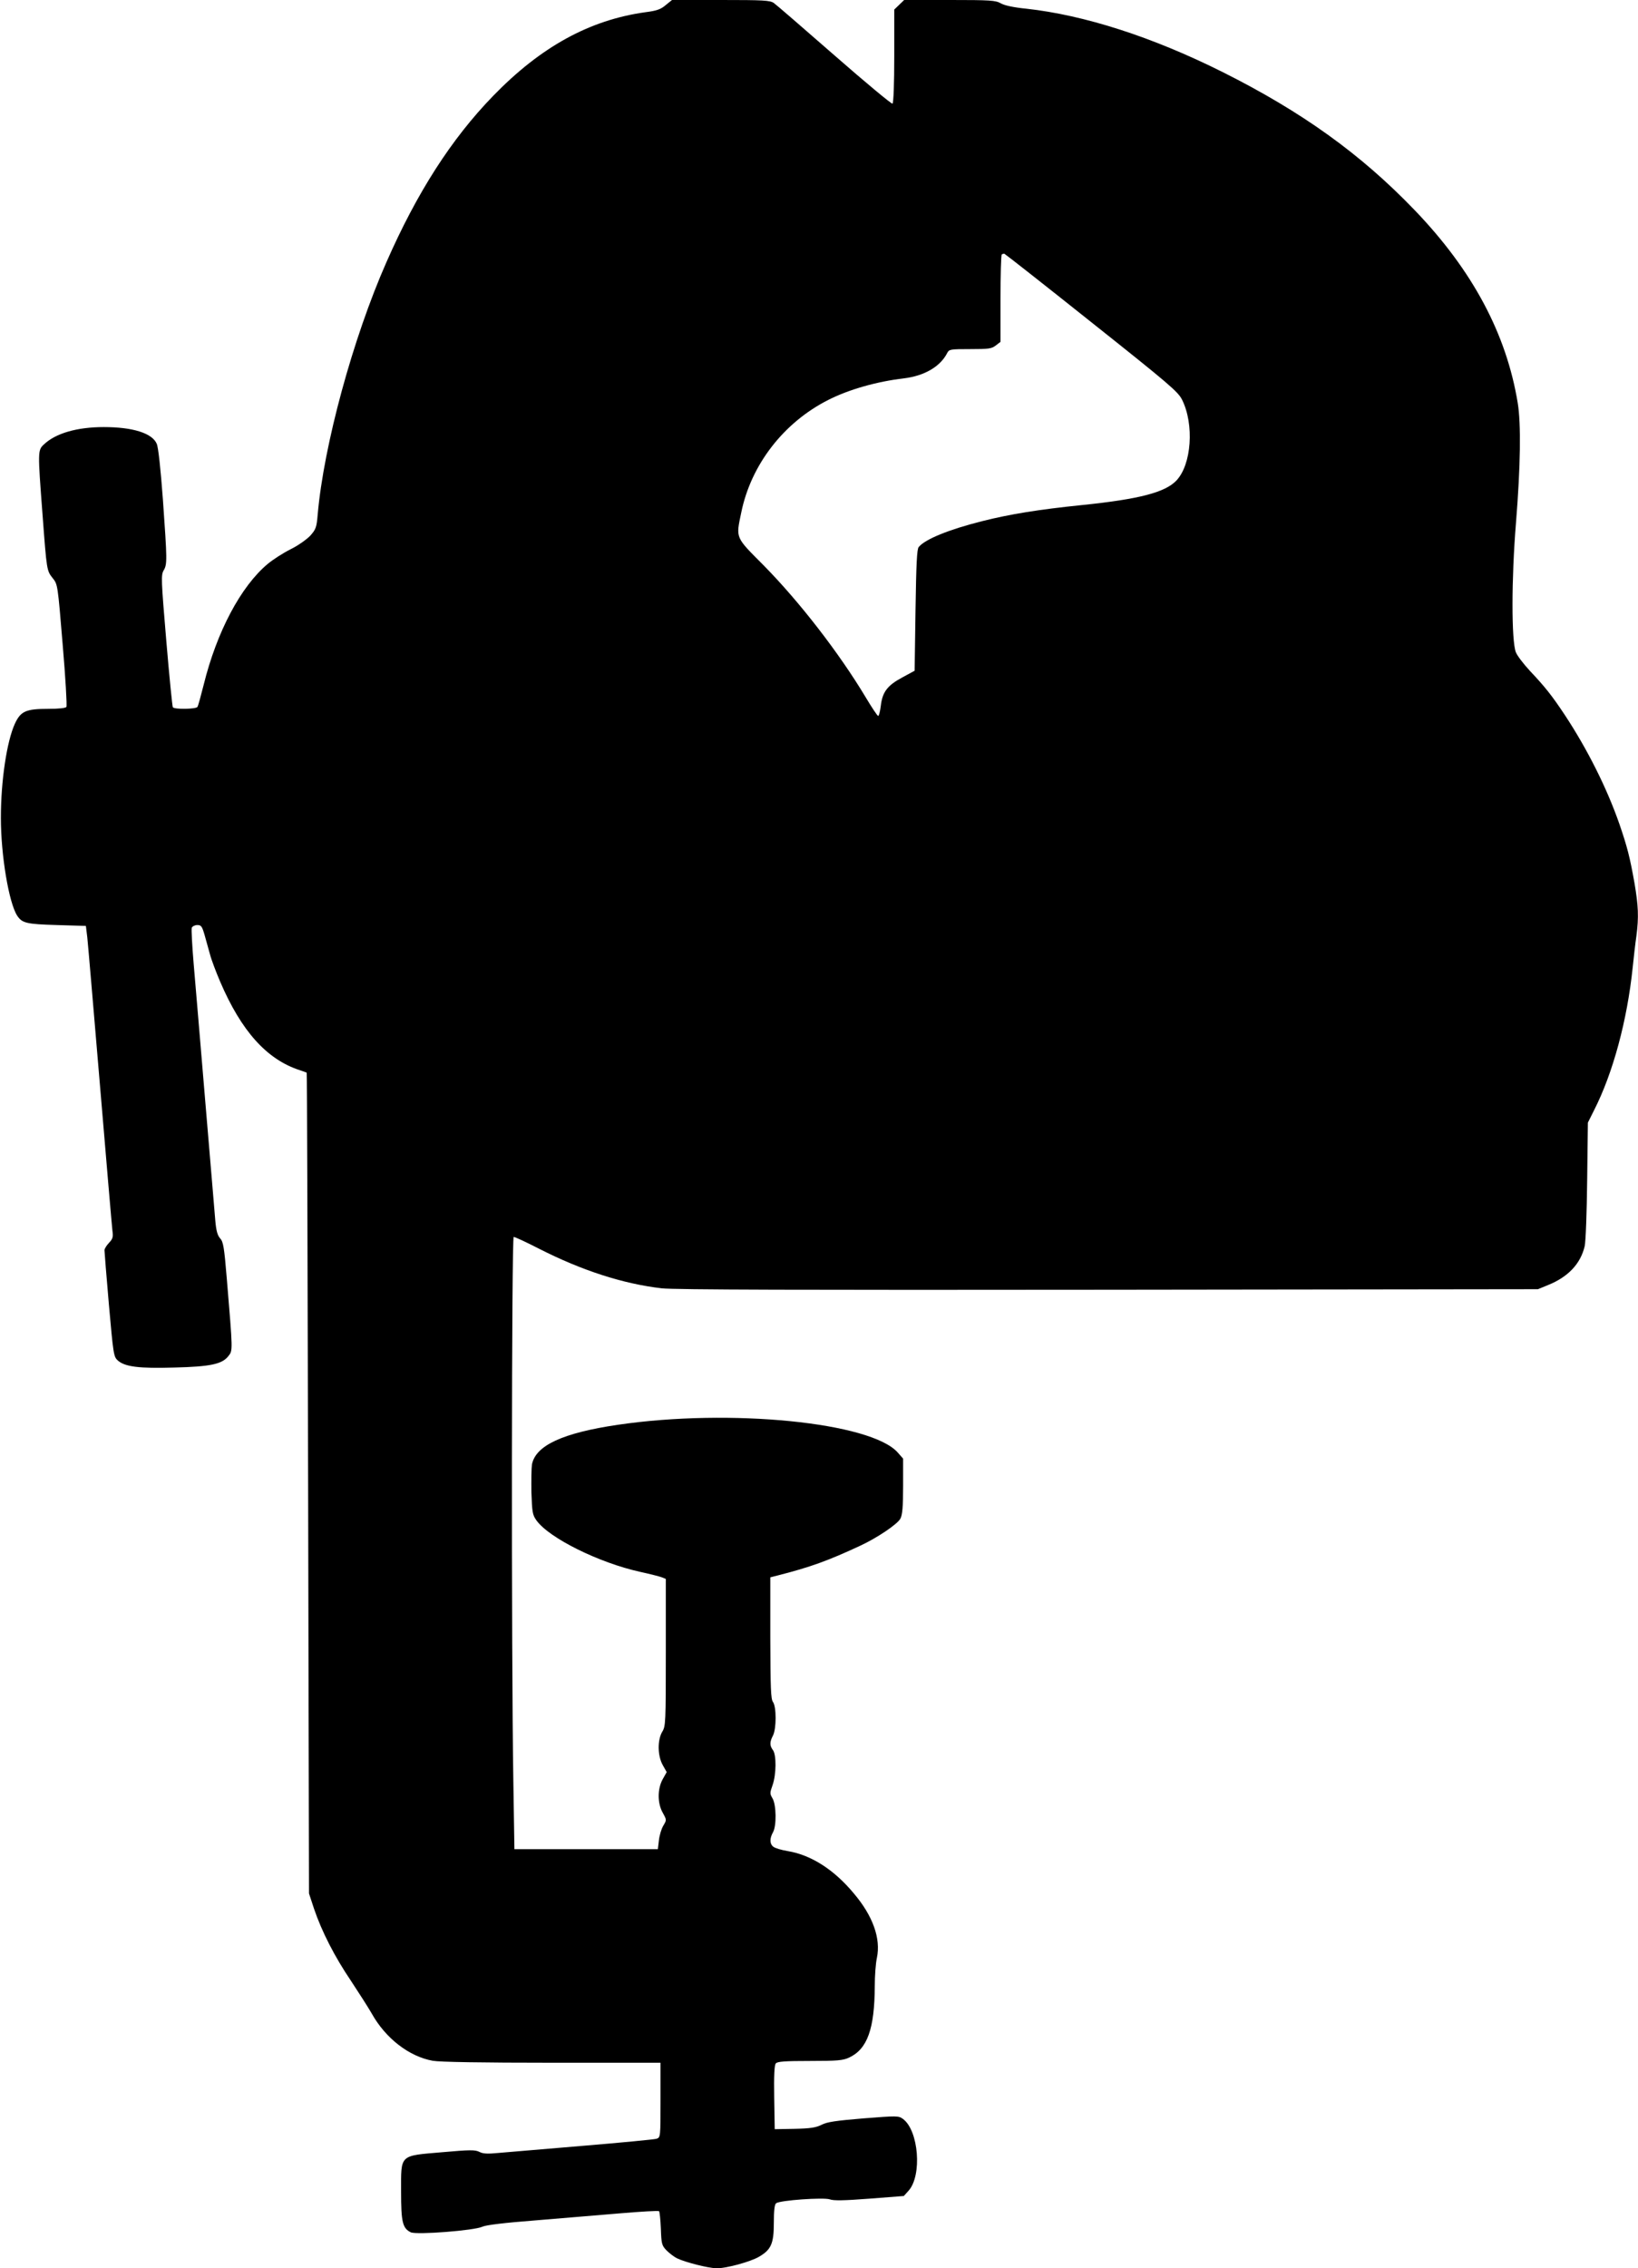
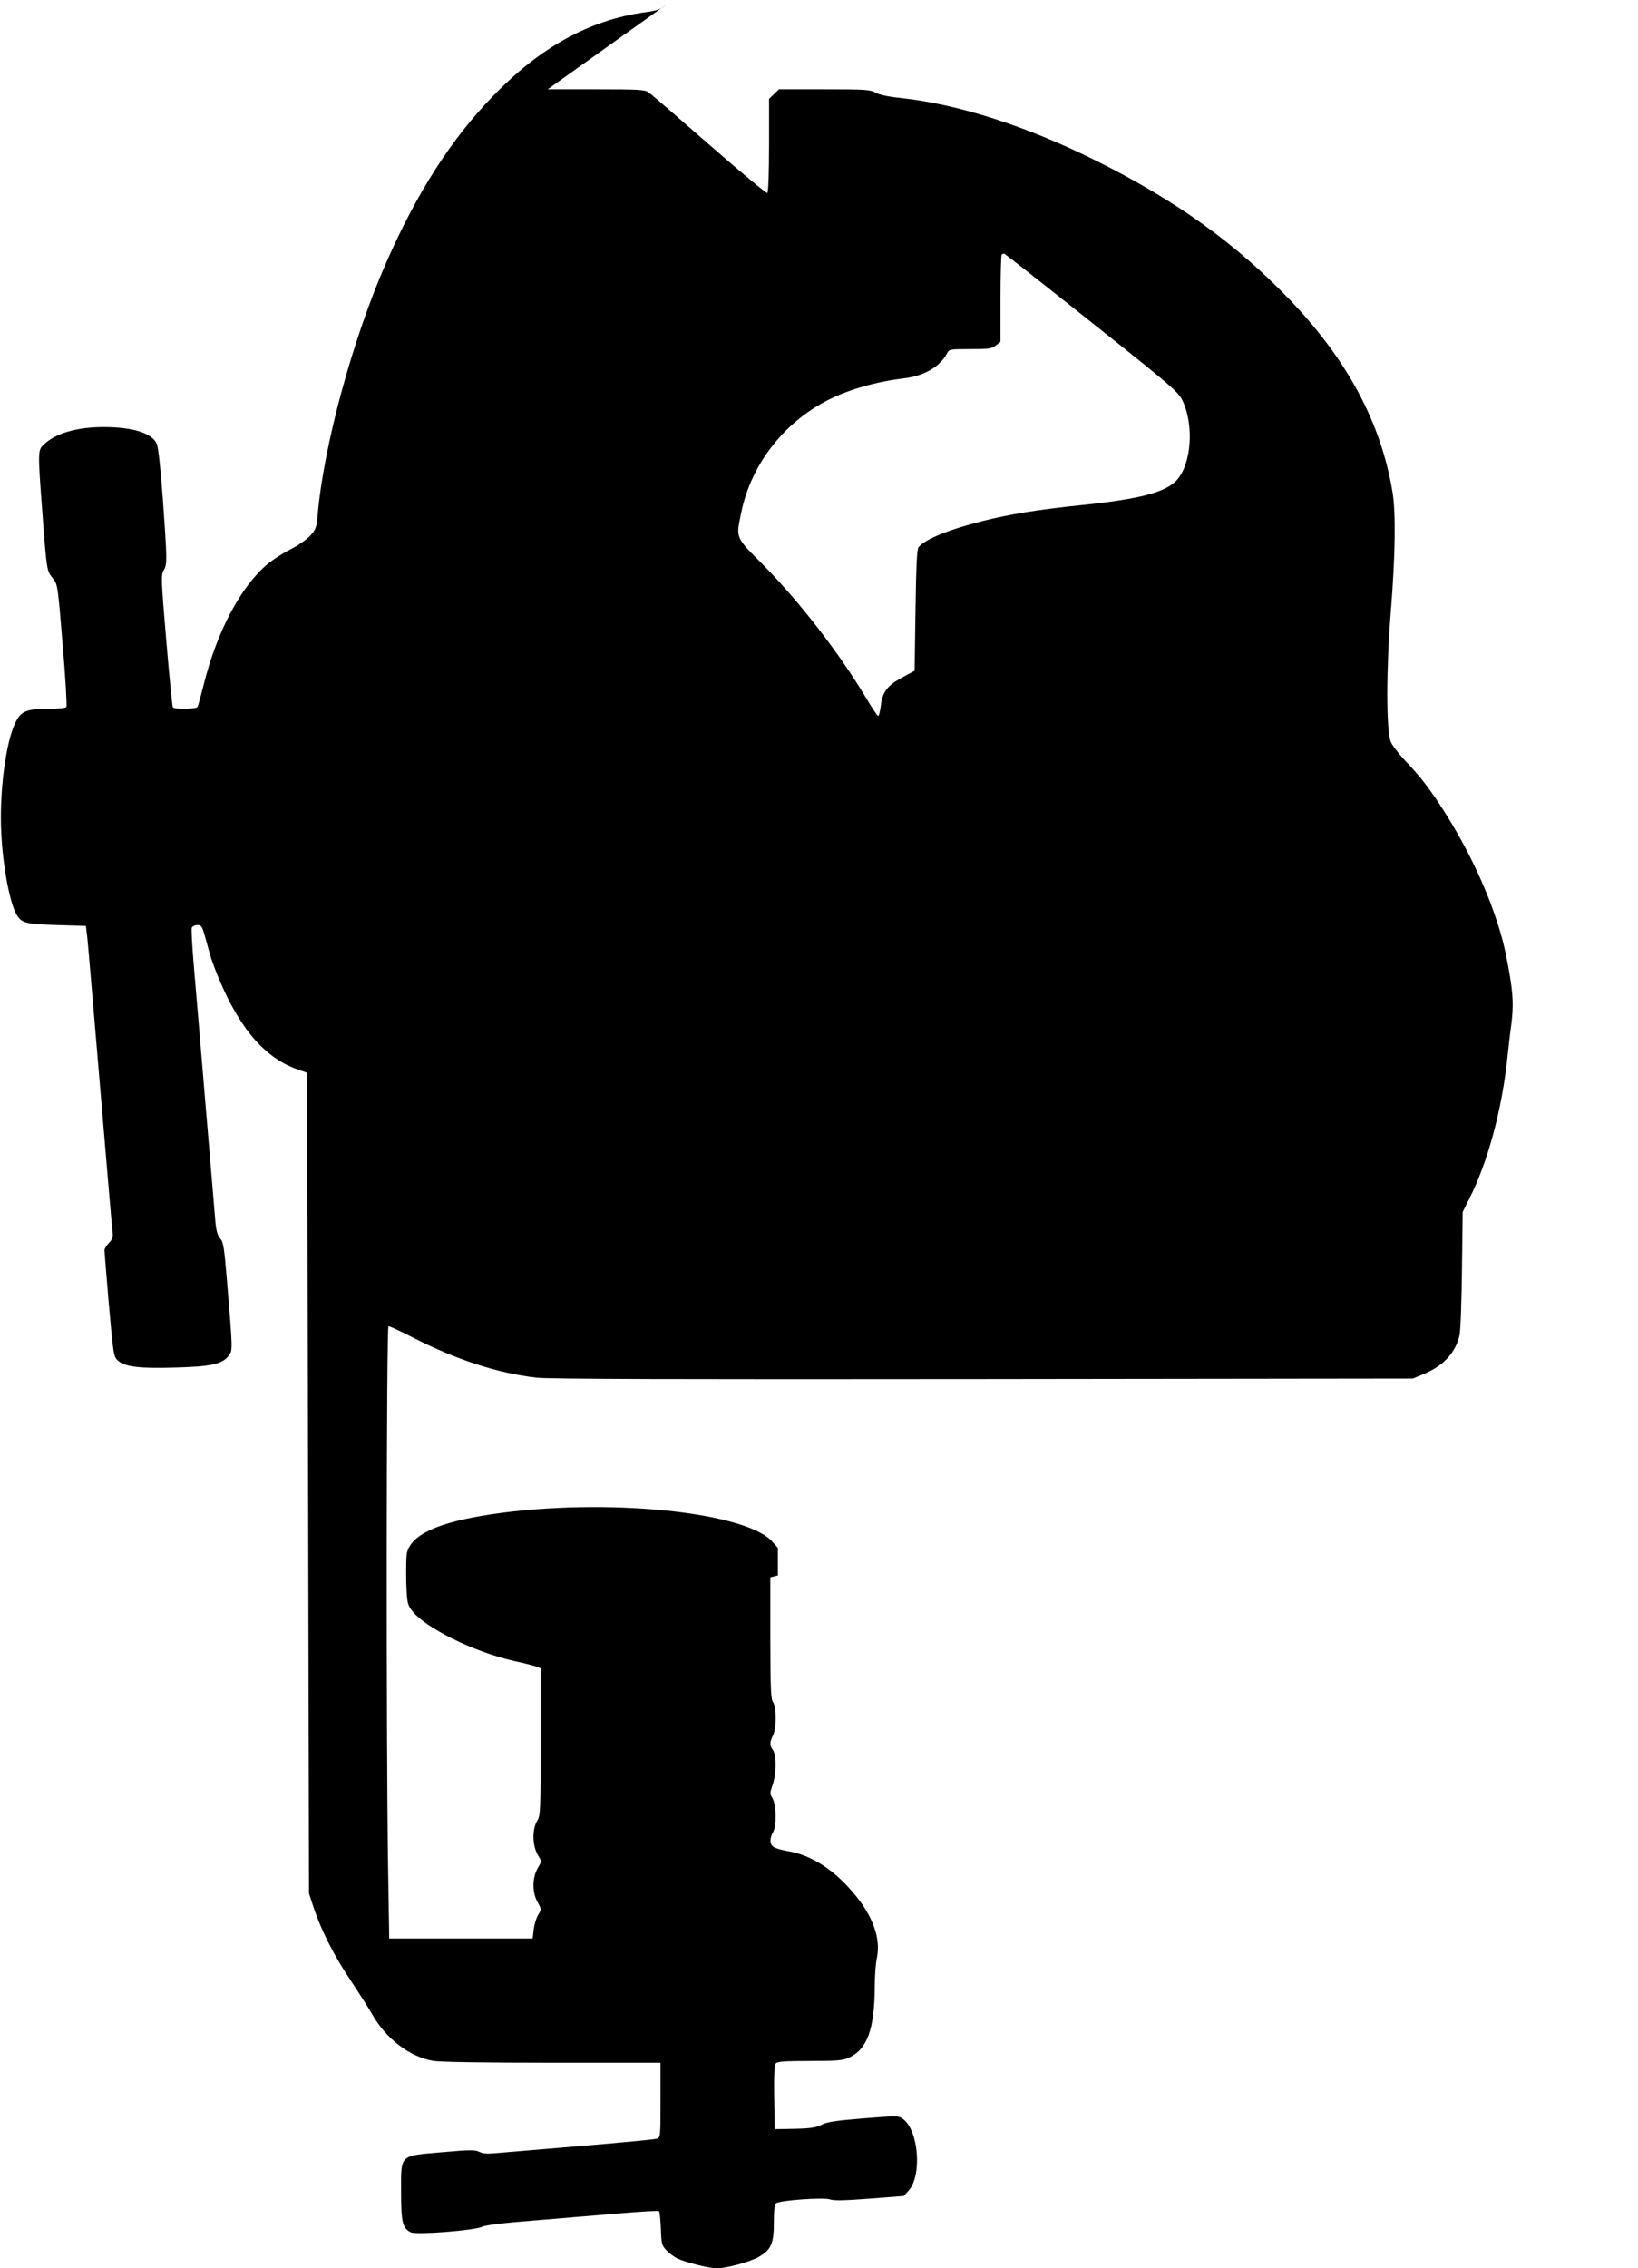
<svg xmlns="http://www.w3.org/2000/svg" version="1.0" width="925pt" height="1280pt" viewBox="0 0 925 1280" preserveAspectRatio="xMidYMid meet">
  <g transform="translate(0,1280) scale(0.1,-0.1)" fill="#000000" stroke="none">
-     <path d="M3759 12771 c-28 -24 -51 -32 -115 -40 -315 -44 -590 -195 -859 -472 -236 -243 -430 -545 -603 -939 -189 -428 -354 -1034 -388 -1424 -6 -72 -10 -83 -42 -119 -20 -21 -69 -56 -112 -77 -42 -21 -99 -58 -128 -82 -152 -127 -288 -383 -362 -683 -16 -63 -31 -119 -35 -124 -7 -13 -131 -15 -139 -2 -3 4 -20 174 -37 376 -29 343 -30 370 -15 396 21 35 20 58 -4 399 -13 175 -26 297 -35 316 -26 60 -136 94 -299 94 -151 0 -272 -35 -338 -98 -35 -32 -35 -39 -8 -393 24 -322 24 -319 58 -362 28 -35 28 -37 56 -375 16 -187 25 -345 21 -351 -4 -7 -44 -11 -101 -11 -128 0 -157 -13 -190 -84 -46 -101 -79 -323 -79 -531 0 -212 45 -479 92 -552 28 -42 51 -48 223 -53 l165 -5 8 -65 c4 -36 36 -414 72 -840 36 -426 67 -793 70 -816 5 -34 2 -45 -20 -68 -14 -15 -25 -33 -25 -41 0 -8 11 -146 25 -307 25 -282 27 -294 50 -315 40 -36 121 -46 320 -40 203 5 270 19 305 65 25 31 25 26 -9 434 -15 181 -20 211 -38 230 -15 17 -22 43 -27 98 -3 41 -29 341 -56 665 -27 325 -57 676 -66 782 -9 106 -14 199 -11 208 4 8 18 15 31 15 22 0 27 -7 41 -55 8 -30 22 -80 31 -111 8 -31 34 -99 57 -153 120 -280 264 -440 450 -500 20 -7 38 -13 39 -14 2 -1 5 -1044 8 -2317 l5 -2315 28 -85 c44 -130 117 -272 209 -408 45 -68 98 -151 117 -184 78 -140 211 -243 345 -267 39 -7 277 -11 673 -11 l613 0 0 -210 c0 -209 0 -211 -22 -219 -13 -4 -201 -22 -418 -40 -217 -18 -431 -36 -475 -40 -61 -6 -87 -5 -108 6 -24 12 -53 12 -210 -2 -244 -21 -232 -10 -232 -223 0 -171 8 -206 55 -229 33 -15 360 10 405 32 19 9 125 22 295 35 146 12 362 30 480 40 118 10 218 16 222 12 3 -4 8 -48 10 -99 3 -85 5 -94 32 -122 16 -16 43 -37 60 -45 48 -23 181 -56 223 -56 57 0 191 37 239 65 69 40 84 75 84 192 0 69 4 104 13 110 21 17 269 34 303 22 21 -8 81 -7 224 4 l194 15 27 30 c77 86 57 340 -32 405 -25 18 -32 18 -223 3 -156 -13 -205 -20 -236 -36 -32 -16 -62 -21 -153 -23 l-112 -2 -3 179 c-2 123 1 183 9 192 9 11 51 14 193 14 155 0 187 3 221 19 103 48 144 161 145 405 0 55 5 126 12 158 23 109 -23 237 -130 363 -111 134 -241 217 -372 239 -37 6 -74 17 -83 25 -21 16 -21 47 -2 81 21 36 19 154 -2 191 -16 27 -16 31 0 76 21 60 22 170 2 197 -19 25 -19 46 0 82 20 39 20 163 0 190 -12 16 -14 76 -15 361 l0 342 43 11 c181 46 284 83 466 168 93 43 211 122 226 153 11 21 15 67 15 183 l0 155 -30 34 c-150 171 -947 250 -1580 157 -313 -46 -465 -117 -486 -224 -3 -20 -4 -91 -3 -158 4 -111 6 -126 28 -157 71 -100 354 -240 586 -291 55 -12 110 -26 123 -31 l22 -9 0 -415 c0 -397 -1 -416 -20 -447 -28 -47 -27 -136 3 -189 l22 -39 -22 -39 c-31 -55 -31 -137 0 -191 22 -40 22 -40 3 -72 -11 -18 -22 -55 -25 -83 l-6 -50 -405 0 -405 0 -6 380 c-12 737 -10 3075 2 3075 7 0 70 -29 140 -65 245 -125 479 -200 696 -225 70 -8 803 -10 2523 -8 l2425 3 56 23 c115 46 185 121 208 220 6 26 12 192 14 372 l4 325 35 70 c107 210 187 507 218 805 6 58 15 138 21 178 14 108 11 171 -11 300 -26 146 -41 204 -85 332 -71 204 -182 424 -308 615 -73 110 -112 159 -198 250 -36 39 -72 86 -79 105 -25 67 -25 412 1 730 26 323 29 558 10 675 -64 391 -255 749 -583 1090 -303 315 -634 553 -1083 778 -398 199 -782 322 -1110 358 -71 7 -122 18 -143 30 -30 17 -57 19 -290 19 l-256 0 -28 -27 -28 -27 0 -262 c0 -157 -4 -265 -10 -269 -5 -3 -152 119 -327 272 -175 153 -329 286 -343 296 -22 15 -56 17 -300 17 l-275 0 -36 -29z m2406 -1791 c437 -347 487 -390 510 -435 70 -140 54 -367 -32 -457 -64 -67 -211 -105 -532 -138 -245 -25 -405 -51 -561 -90 -188 -47 -325 -102 -362 -147 -10 -12 -14 -93 -18 -357 l-5 -341 -70 -38 c-84 -45 -112 -82 -121 -160 -4 -31 -10 -57 -15 -57 -4 0 -35 46 -69 103 -151 252 -375 541 -577 746 -162 163 -158 151 -127 299 55 270 240 508 491 635 116 59 274 104 428 122 115 14 205 66 244 143 11 21 17 22 130 22 105 0 121 2 145 21 l26 20 0 243 c0 133 3 246 7 250 4 3 11 5 15 4 5 -2 227 -176 493 -388z" />
+     <path d="M3759 12771 c-28 -24 -51 -32 -115 -40 -315 -44 -590 -195 -859 -472 -236 -243 -430 -545 -603 -939 -189 -428 -354 -1034 -388 -1424 -6 -72 -10 -83 -42 -119 -20 -21 -69 -56 -112 -77 -42 -21 -99 -58 -128 -82 -152 -127 -288 -383 -362 -683 -16 -63 -31 -119 -35 -124 -7 -13 -131 -15 -139 -2 -3 4 -20 174 -37 376 -29 343 -30 370 -15 396 21 35 20 58 -4 399 -13 175 -26 297 -35 316 -26 60 -136 94 -299 94 -151 0 -272 -35 -338 -98 -35 -32 -35 -39 -8 -393 24 -322 24 -319 58 -362 28 -35 28 -37 56 -375 16 -187 25 -345 21 -351 -4 -7 -44 -11 -101 -11 -128 0 -157 -13 -190 -84 -46 -101 -79 -323 -79 -531 0 -212 45 -479 92 -552 28 -42 51 -48 223 -53 l165 -5 8 -65 c4 -36 36 -414 72 -840 36 -426 67 -793 70 -816 5 -34 2 -45 -20 -68 -14 -15 -25 -33 -25 -41 0 -8 11 -146 25 -307 25 -282 27 -294 50 -315 40 -36 121 -46 320 -40 203 5 270 19 305 65 25 31 25 26 -9 434 -15 181 -20 211 -38 230 -15 17 -22 43 -27 98 -3 41 -29 341 -56 665 -27 325 -57 676 -66 782 -9 106 -14 199 -11 208 4 8 18 15 31 15 22 0 27 -7 41 -55 8 -30 22 -80 31 -111 8 -31 34 -99 57 -153 120 -280 264 -440 450 -500 20 -7 38 -13 39 -14 2 -1 5 -1044 8 -2317 l5 -2315 28 -85 c44 -130 117 -272 209 -408 45 -68 98 -151 117 -184 78 -140 211 -243 345 -267 39 -7 277 -11 673 -11 l613 0 0 -210 c0 -209 0 -211 -22 -219 -13 -4 -201 -22 -418 -40 -217 -18 -431 -36 -475 -40 -61 -6 -87 -5 -108 6 -24 12 -53 12 -210 -2 -244 -21 -232 -10 -232 -223 0 -171 8 -206 55 -229 33 -15 360 10 405 32 19 9 125 22 295 35 146 12 362 30 480 40 118 10 218 16 222 12 3 -4 8 -48 10 -99 3 -85 5 -94 32 -122 16 -16 43 -37 60 -45 48 -23 181 -56 223 -56 57 0 191 37 239 65 69 40 84 75 84 192 0 69 4 104 13 110 21 17 269 34 303 22 21 -8 81 -7 224 4 l194 15 27 30 c77 86 57 340 -32 405 -25 18 -32 18 -223 3 -156 -13 -205 -20 -236 -36 -32 -16 -62 -21 -153 -23 l-112 -2 -3 179 c-2 123 1 183 9 192 9 11 51 14 193 14 155 0 187 3 221 19 103 48 144 161 145 405 0 55 5 126 12 158 23 109 -23 237 -130 363 -111 134 -241 217 -372 239 -37 6 -74 17 -83 25 -21 16 -21 47 -2 81 21 36 19 154 -2 191 -16 27 -16 31 0 76 21 60 22 170 2 197 -19 25 -19 46 0 82 20 39 20 163 0 190 -12 16 -14 76 -15 361 l0 342 43 11 l0 155 -30 34 c-150 171 -947 250 -1580 157 -313 -46 -465 -117 -486 -224 -3 -20 -4 -91 -3 -158 4 -111 6 -126 28 -157 71 -100 354 -240 586 -291 55 -12 110 -26 123 -31 l22 -9 0 -415 c0 -397 -1 -416 -20 -447 -28 -47 -27 -136 3 -189 l22 -39 -22 -39 c-31 -55 -31 -137 0 -191 22 -40 22 -40 3 -72 -11 -18 -22 -55 -25 -83 l-6 -50 -405 0 -405 0 -6 380 c-12 737 -10 3075 2 3075 7 0 70 -29 140 -65 245 -125 479 -200 696 -225 70 -8 803 -10 2523 -8 l2425 3 56 23 c115 46 185 121 208 220 6 26 12 192 14 372 l4 325 35 70 c107 210 187 507 218 805 6 58 15 138 21 178 14 108 11 171 -11 300 -26 146 -41 204 -85 332 -71 204 -182 424 -308 615 -73 110 -112 159 -198 250 -36 39 -72 86 -79 105 -25 67 -25 412 1 730 26 323 29 558 10 675 -64 391 -255 749 -583 1090 -303 315 -634 553 -1083 778 -398 199 -782 322 -1110 358 -71 7 -122 18 -143 30 -30 17 -57 19 -290 19 l-256 0 -28 -27 -28 -27 0 -262 c0 -157 -4 -265 -10 -269 -5 -3 -152 119 -327 272 -175 153 -329 286 -343 296 -22 15 -56 17 -300 17 l-275 0 -36 -29z m2406 -1791 c437 -347 487 -390 510 -435 70 -140 54 -367 -32 -457 -64 -67 -211 -105 -532 -138 -245 -25 -405 -51 -561 -90 -188 -47 -325 -102 -362 -147 -10 -12 -14 -93 -18 -357 l-5 -341 -70 -38 c-84 -45 -112 -82 -121 -160 -4 -31 -10 -57 -15 -57 -4 0 -35 46 -69 103 -151 252 -375 541 -577 746 -162 163 -158 151 -127 299 55 270 240 508 491 635 116 59 274 104 428 122 115 14 205 66 244 143 11 21 17 22 130 22 105 0 121 2 145 21 l26 20 0 243 c0 133 3 246 7 250 4 3 11 5 15 4 5 -2 227 -176 493 -388z" />
  </g>
</svg>